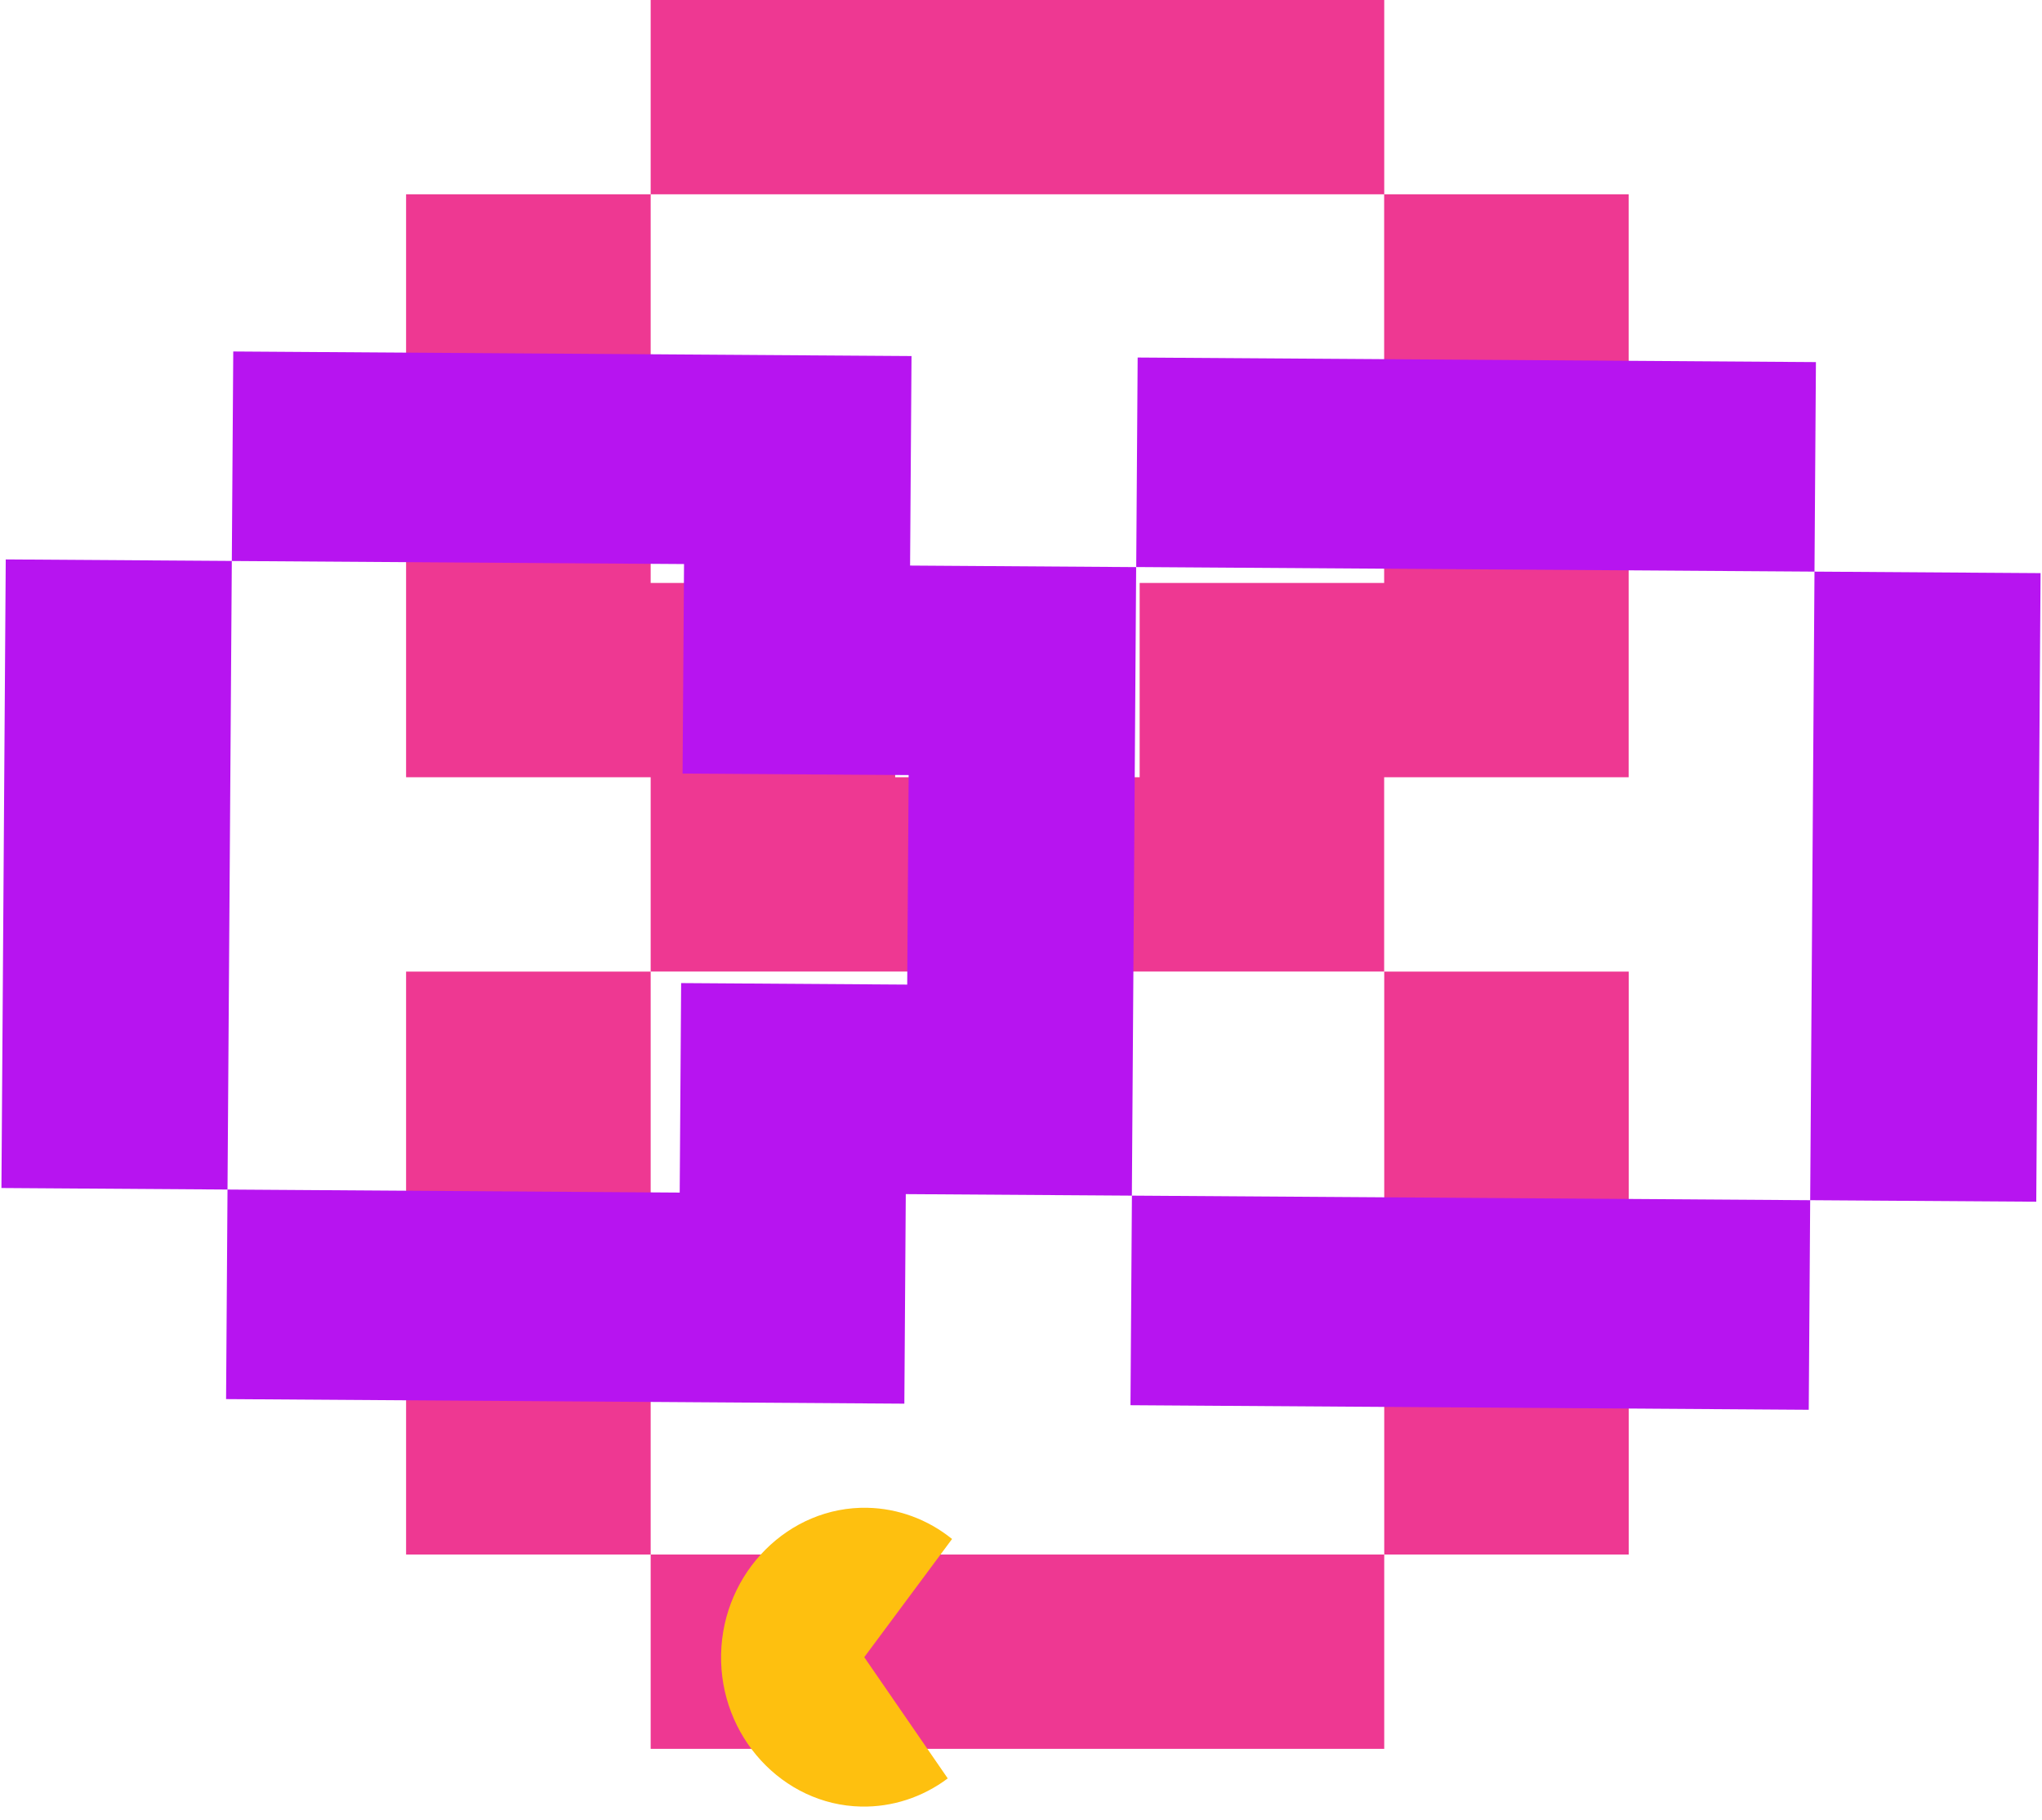
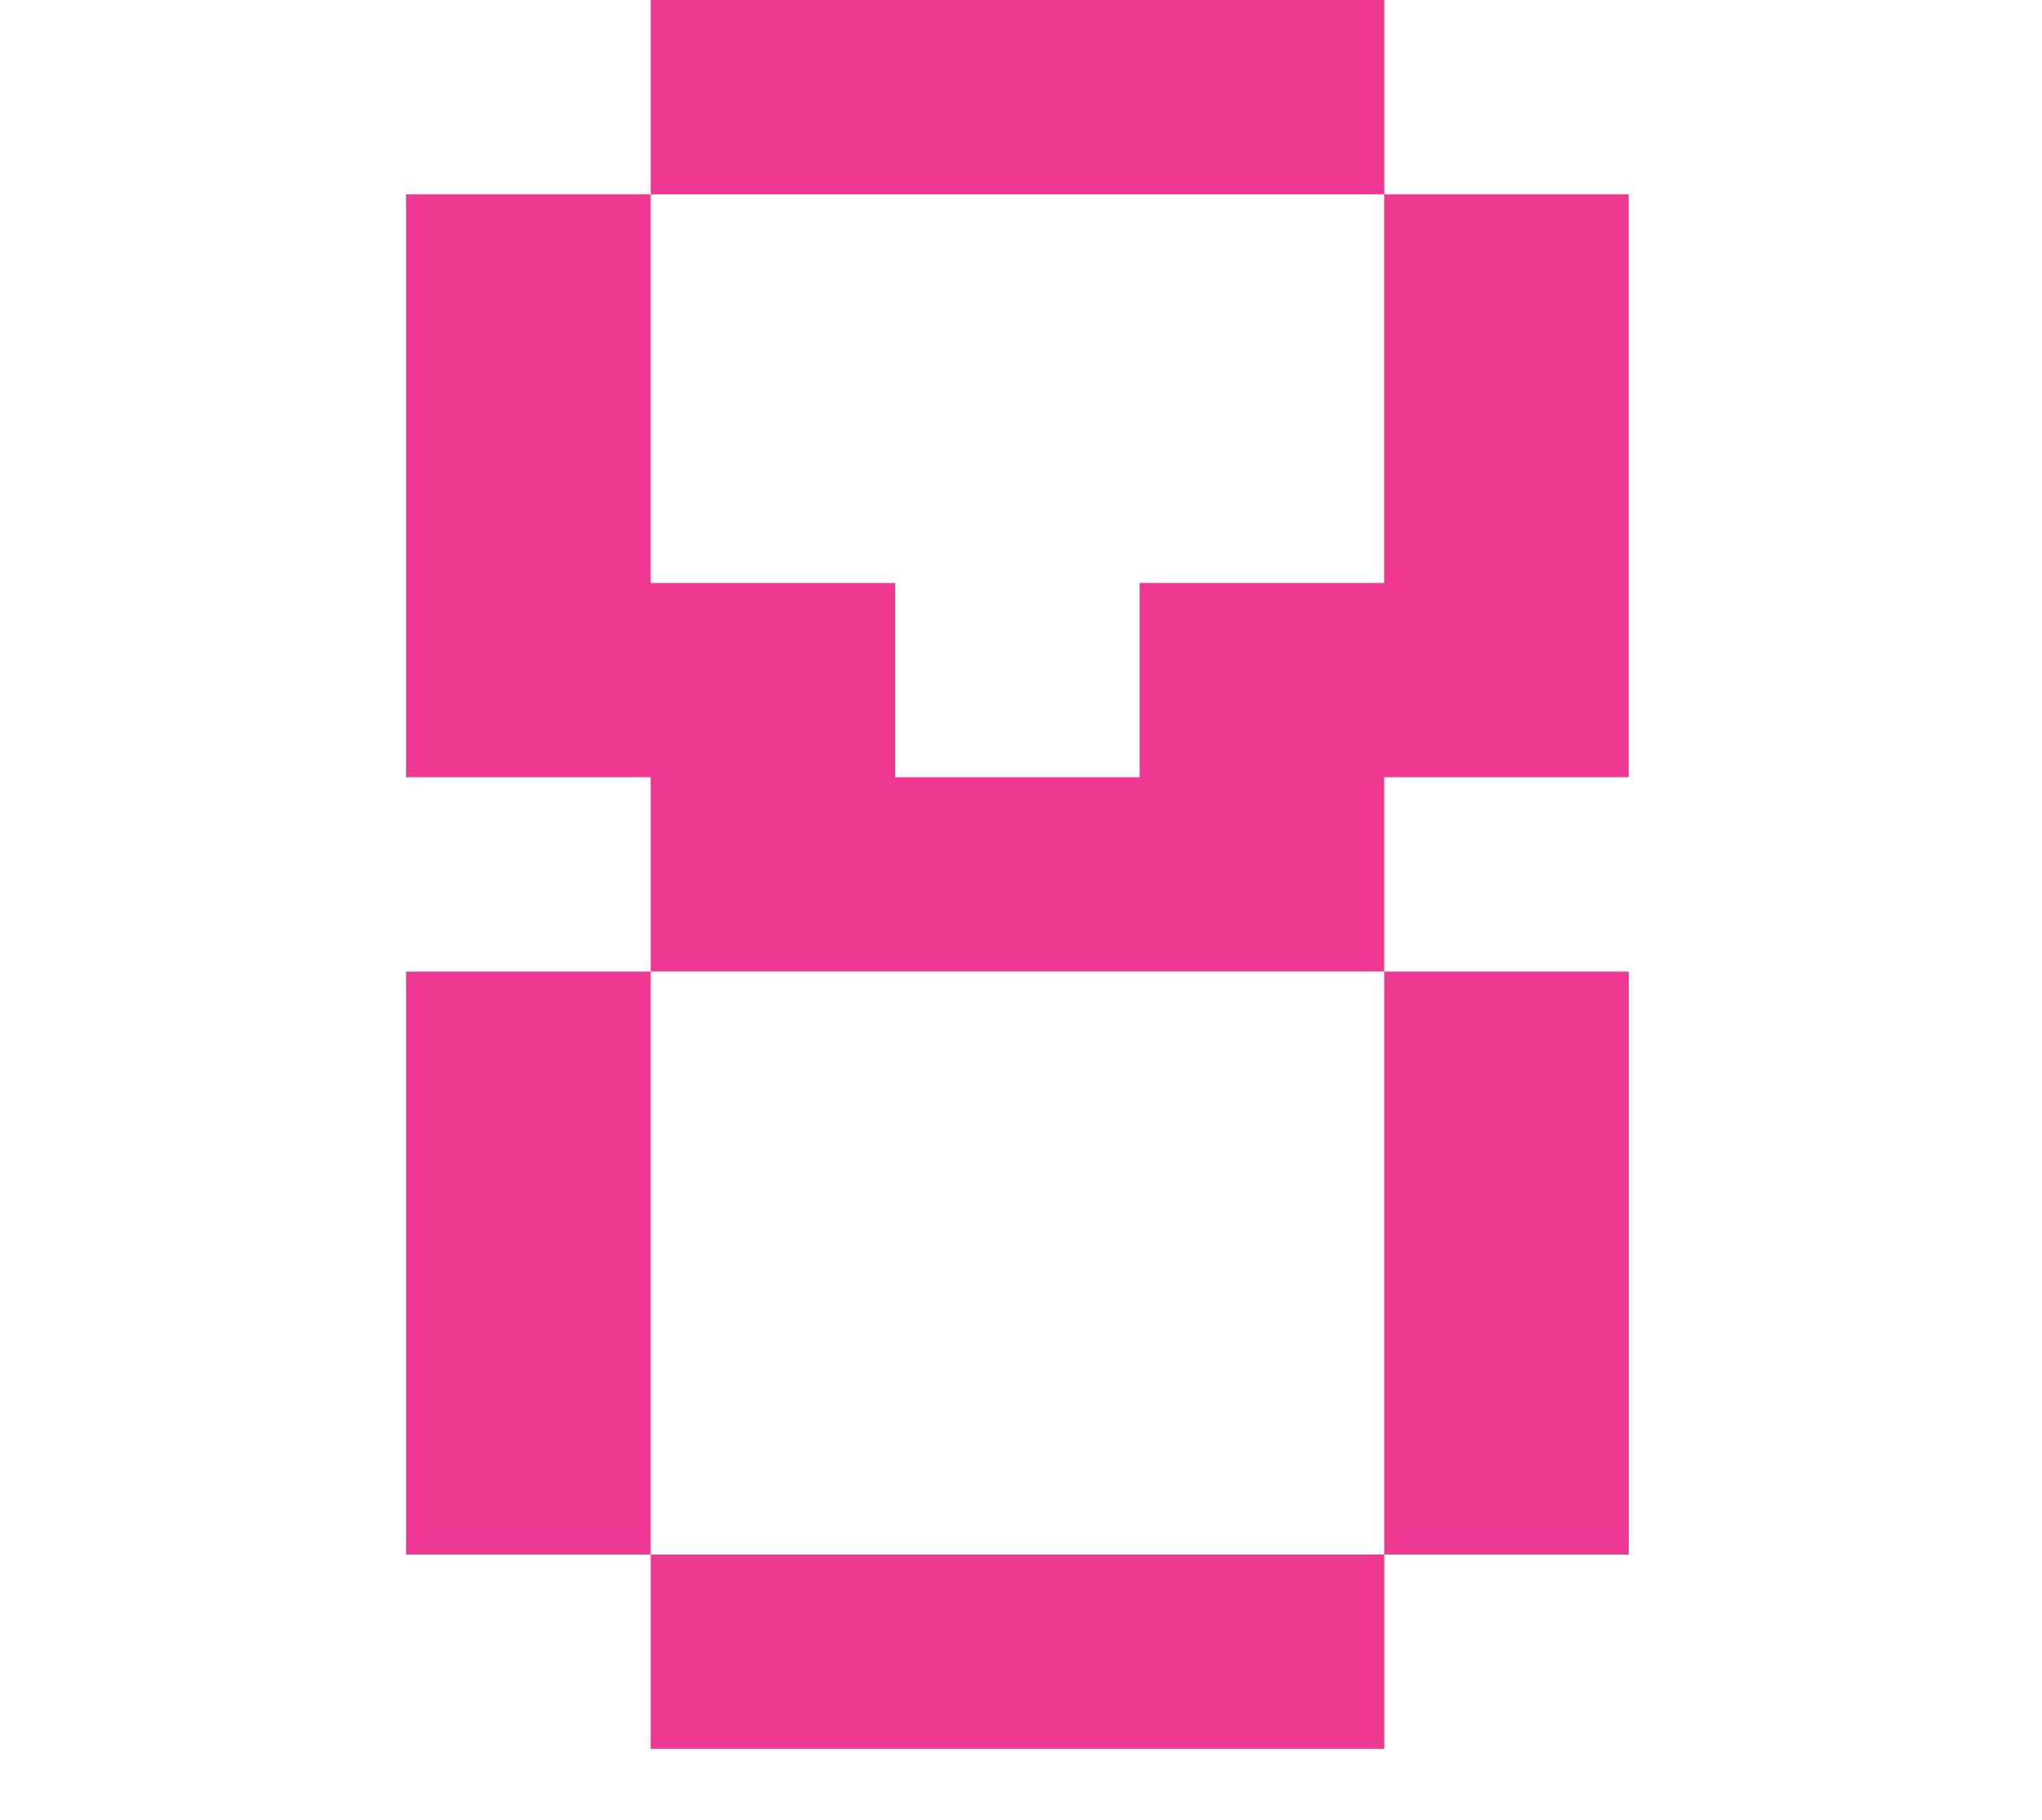
<svg xmlns="http://www.w3.org/2000/svg" width="101" height="90" viewBox="0 0 101 90" fill="none">
  <path d="M20.086 9.609H32.183V28.831H44.276V38.44H56.369V28.831H68.462V9.609H80.555V38.44H68.462V48.049H32.183V38.44H20.086V9.609ZM20.086 48.052H32.183V76.882H20.086V48.052ZM32.183 0H68.466V9.609H32.183V0ZM32.183 76.882H68.466V86.492H32.183V76.882ZM68.466 48.052H80.559V76.882H68.466V48.052Z" fill="#EE3892" />
-   <path d="M11.182 69.195L11.253 58.831L33.619 58.981L33.69 48.62L44.872 48.695L44.943 38.333L33.761 38.258L33.833 27.896L11.466 27.745L11.537 17.383L45.085 17.609L45.014 27.971L56.196 28.047L55.983 59.132L44.801 59.057L44.73 69.421L11.182 69.195ZM55.915 69.497L55.986 59.132L89.534 59.358L89.463 69.723L55.915 69.497ZM0.071 58.755L0.284 27.667L11.466 27.742L11.253 58.831L0.071 58.755ZM89.534 59.358L89.747 28.27L100.929 28.345L100.716 59.433L89.534 59.358ZM56.199 28.044L56.27 17.682L89.818 17.908L89.747 28.27L56.199 28.044Z" fill="#B714F0" />
-   <path d="M42.747 81.959L46.877 87.954C45.63 88.89 44.125 89.379 42.591 89.347C38.705 89.265 35.581 85.861 35.666 81.809C35.752 77.757 39.02 74.488 42.903 74.57C44.423 74.602 45.891 75.145 47.09 76.113L42.747 81.959Z" fill="#FEC00F" />
</svg>